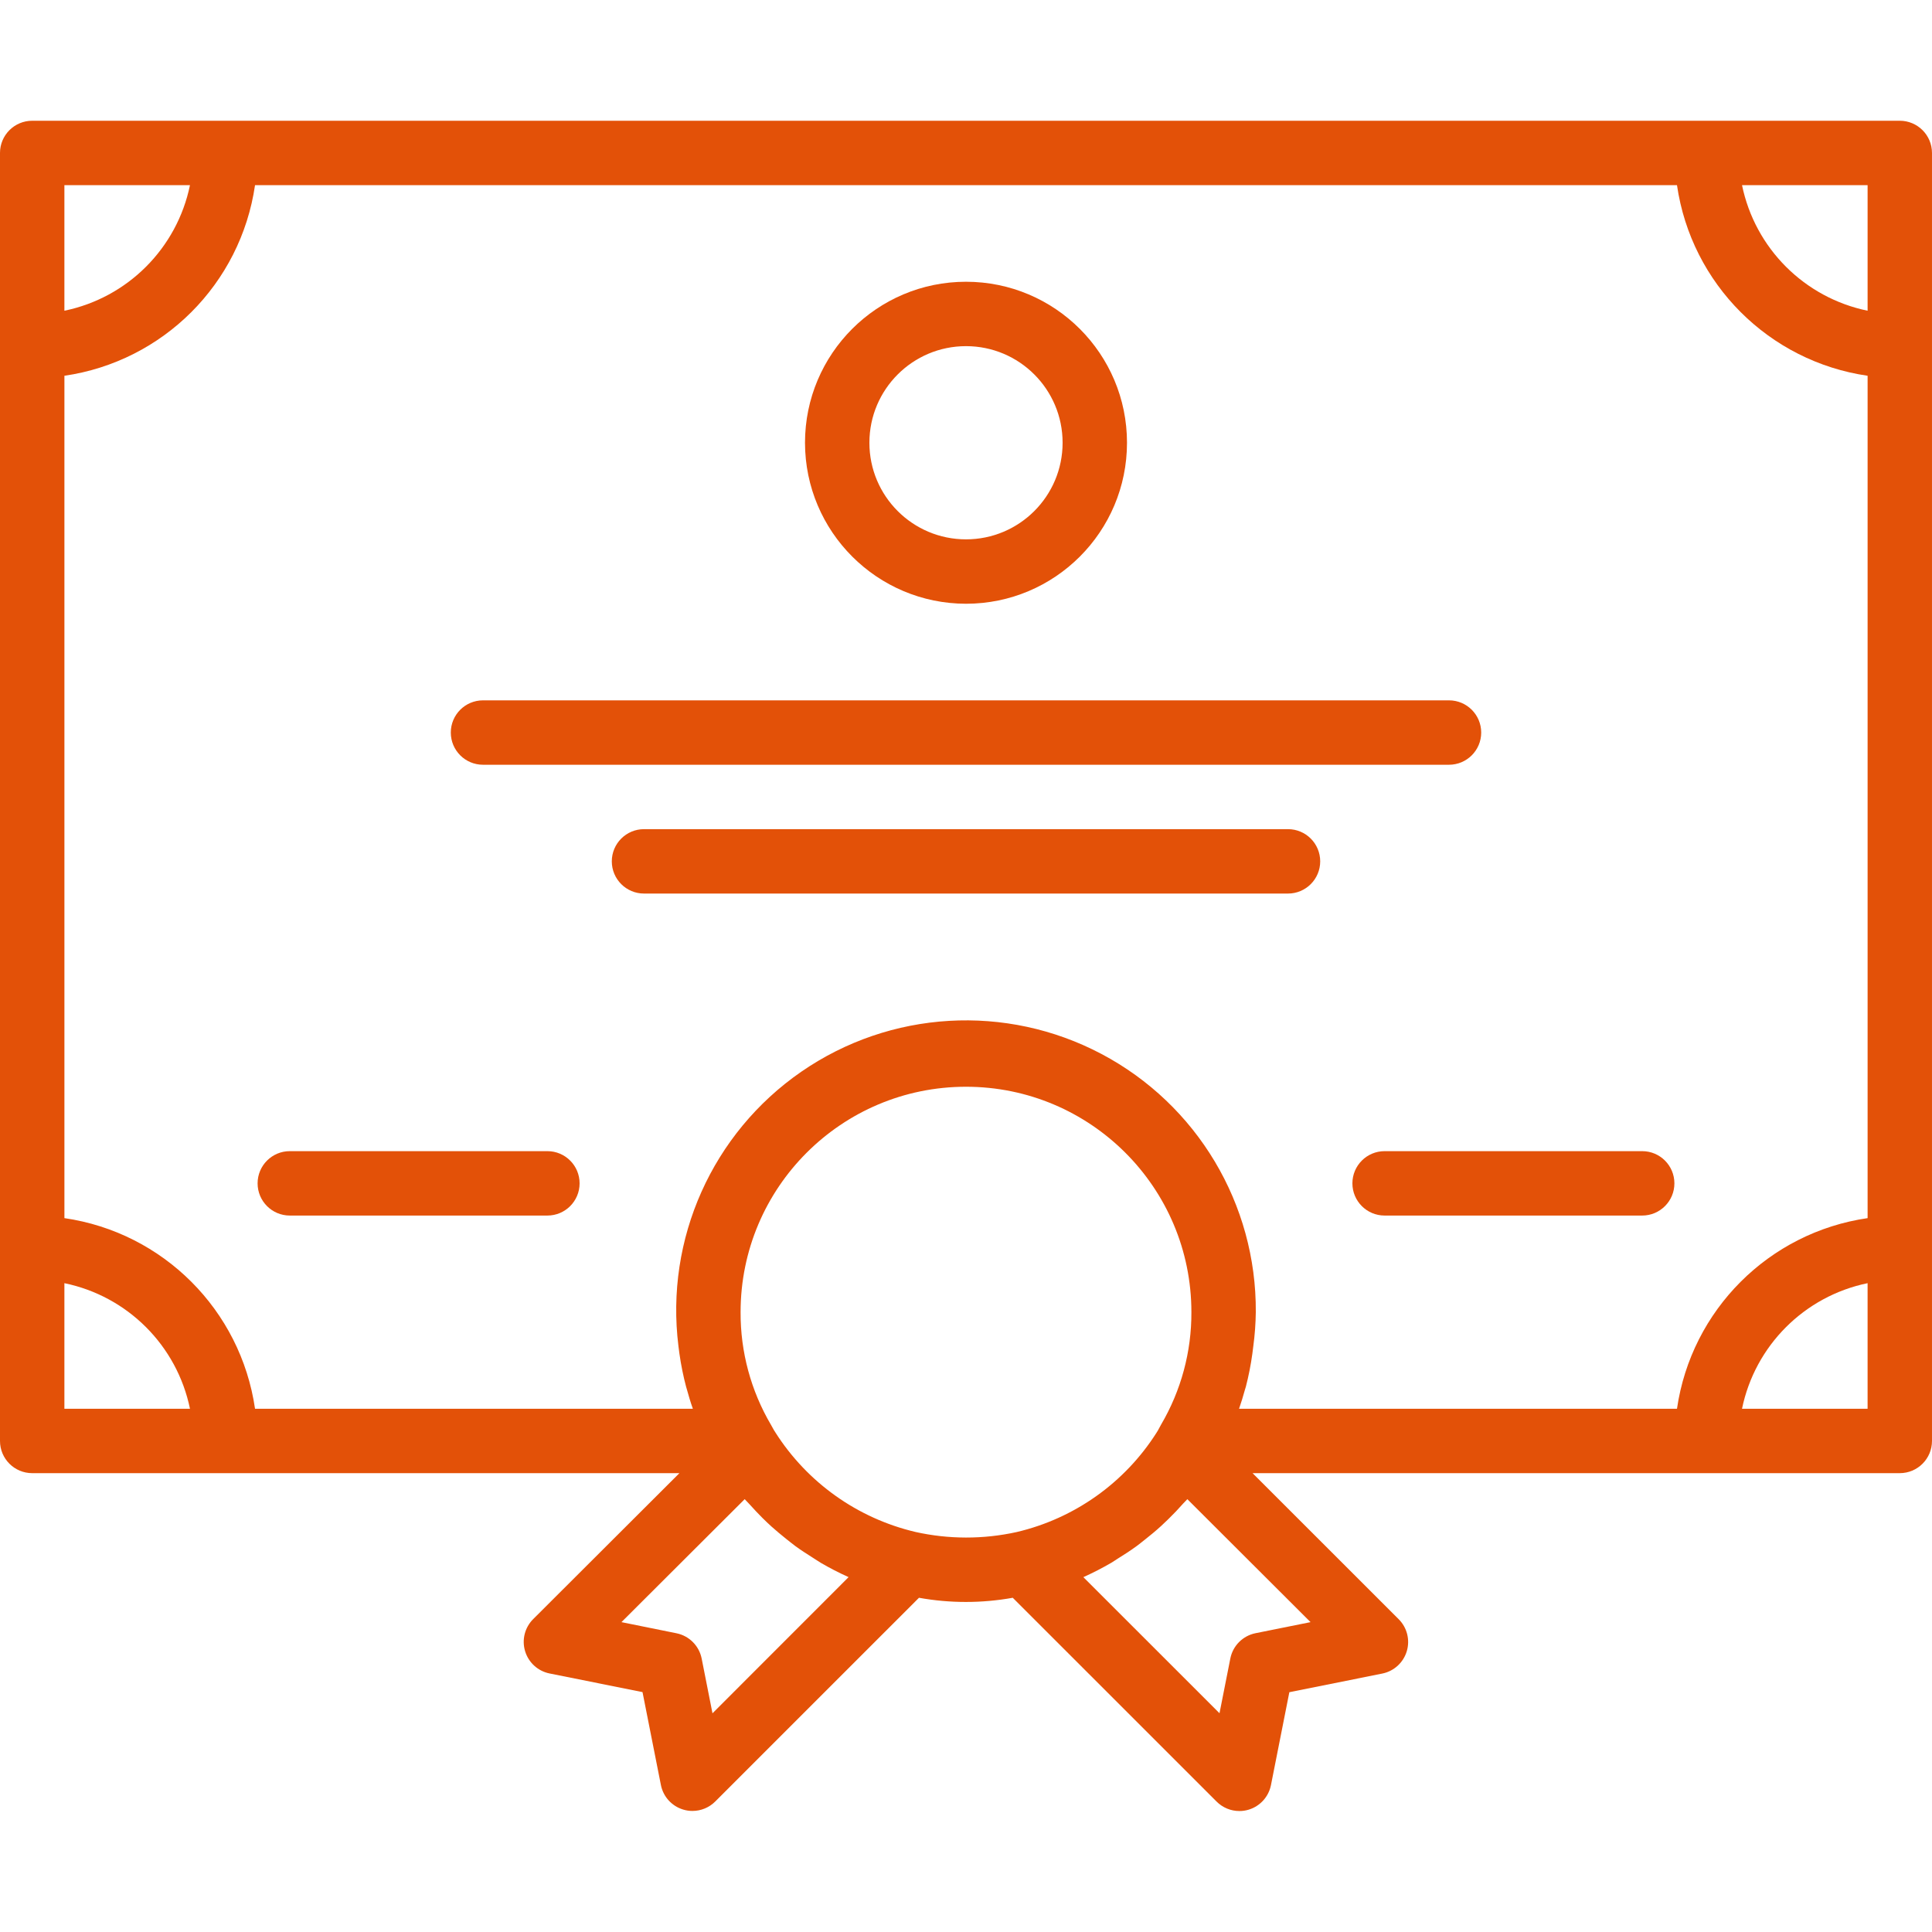
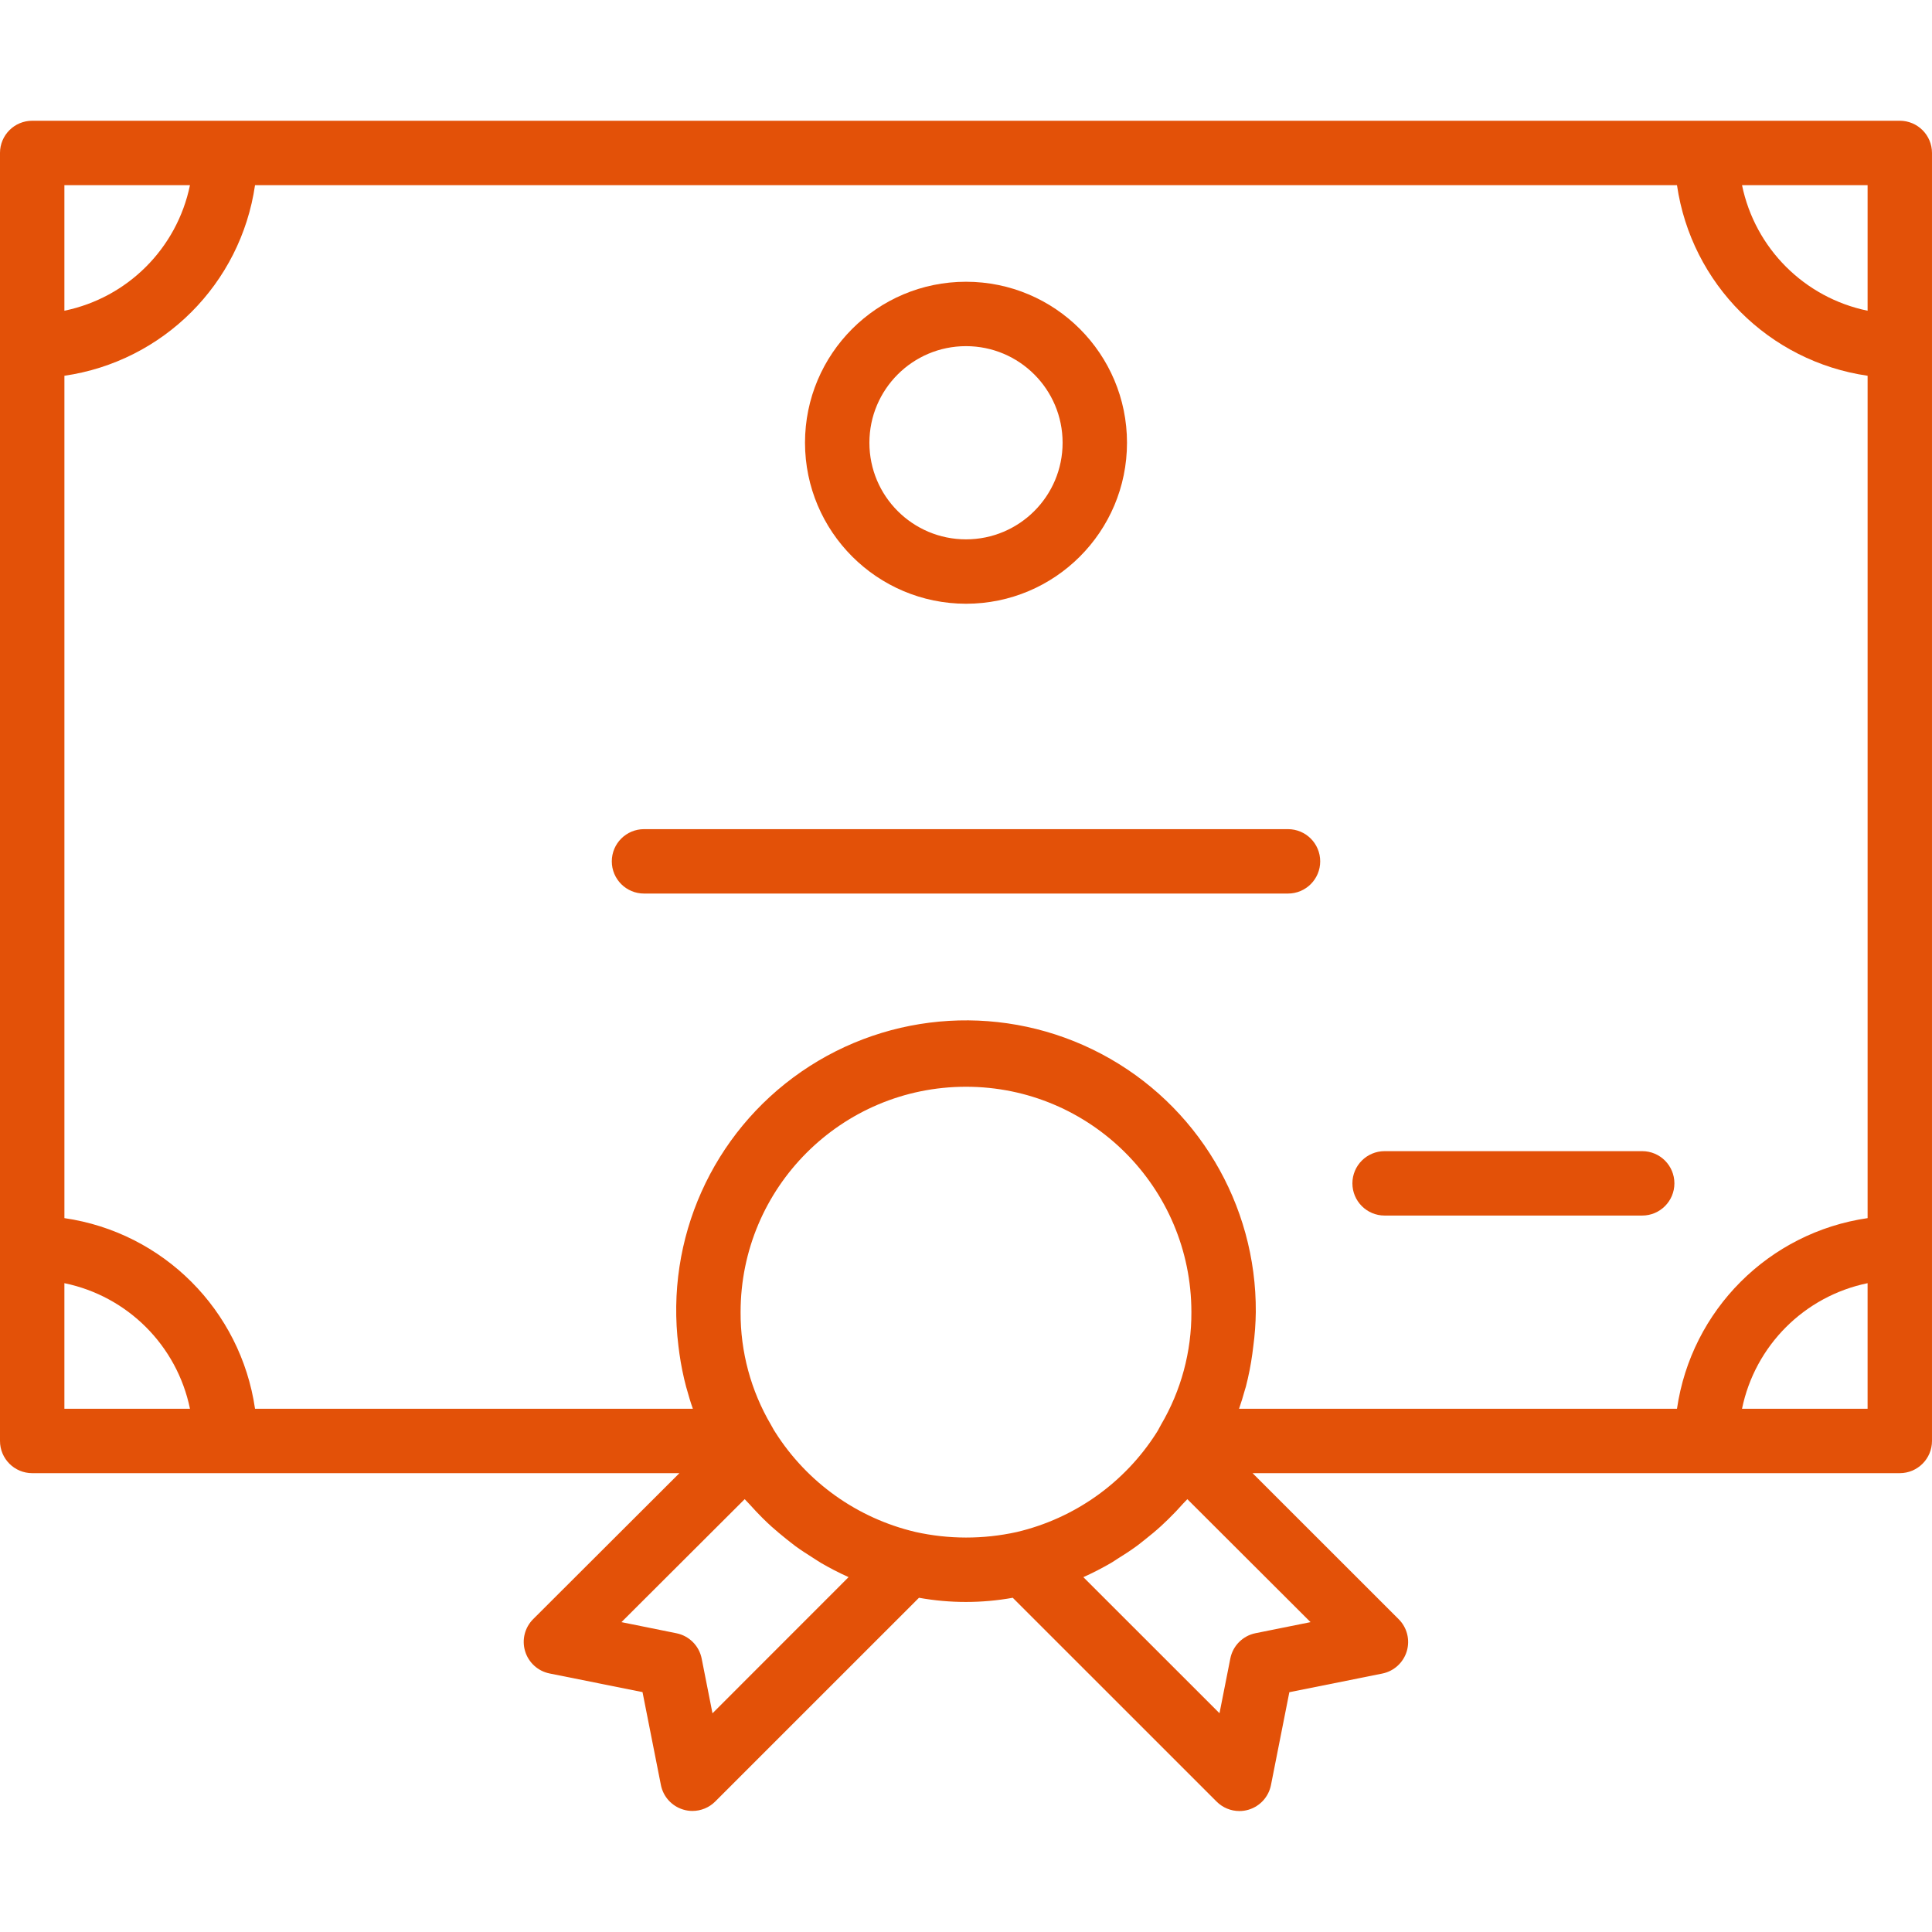
<svg xmlns="http://www.w3.org/2000/svg" height="480pt" viewBox="0 -30 480 480" width="480pt">
  <defs>
    <style>rect,path {fill:#e35108;fill-rule:evenodd;}</style>
  </defs>
  <path d="m472 0h-464c-4.418 0-8 3.582-8 8v320c0 4.418 3.582 8 8 8h160.801l-36.328 36.258c-2.094 2.082-2.867 5.148-2.012 7.977.852 2.828 3.195 4.957 6.09 5.535l23.082 4.629 4.566 23.082c.574 2.895 2.695 5.238 5.52 6.094.754.234 1.539.352 2.328.348 2.121-.004 4.156-.844 5.656-2.348l50.617-50.613c7.703 1.387 15.594 1.387 23.297 0l50.648 50.641c1.5 1.5 3.531 2.344 5.656 2.344.789.004 1.57-.113 2.324-.344 2.824-.859 4.945-3.203 5.523-6.098l4.566-23.078 23.078-4.633c2.898-.578 5.238-2.707 6.094-5.535.855-2.824.082-5.895-2.012-7.977l-36.297-36.281h160.801c4.418 0 8-3.582 8-8v-320c0-4.418-3.582-8-8-8zm-55.359 320h-108.801c.543-1.543 1.008-3.113 1.449-4.688.07-.273.176-.535.246-.801.691-2.68 1.227-5.395 1.602-8.137.094-.648.176-1.285.246-1.934.375-2.801.582-5.617.617-8.441.184-26.852-14.59-51.578-38.328-64.137-23.734-12.555-52.488-10.859-74.586 4.398-22.094 15.262-33.863 41.547-30.527 68.195.082.621.152 1.238.242 1.863.395 2.797.953 5.566 1.68 8.297.039.152.094.305.137.453.453 1.656.941 3.312 1.52 4.93h-108.777c-3.566-24.527-22.832-43.793-47.359-47.359v-209.281c24.527-3.566 43.793-22.832 47.359-47.359h353.281c3.566 24.527 22.832 43.793 47.359 47.359v209.281c-24.527 3.566-43.793 22.832-47.359 47.359zm47.359-272.801c-15.699-3.234-27.965-15.5-31.199-31.199h31.199zm-416.801-31.199c-3.234 15.699-15.5 27.965-31.199 31.199v-31.199zm-31.199 272.801c15.699 3.234 27.965 15.5 31.199 31.199h-31.199zm161.016 106.863-2.688-13.602c-.629-3.168-3.102-5.648-6.273-6.285l-13.656-2.762 30.617-30.551c.383.445.801.801 1.223 1.289 1.043 1.168 2.109 2.297 3.203 3.391.734.719 1.461 1.43 2.223 2.113 1.168 1.055 2.398 2.055 3.609 3.039.797.605 1.527 1.238 2.328 1.824 1.391 1.016 2.84 1.941 4.293 2.863.699.43 1.371.91 2.082 1.328 2.168 1.262 4.402 2.414 6.688 3.449l.16.078zm50.398-45.062c-14.402-3.395-26.902-12.301-34.82-24.801-.219-.32-.418-.656-.594-1l-.449-.801c-4.992-8.484-7.602-18.156-7.551-28 0-30.93 25.07-56 56-56s56 25.07 56 56c.047 9.828-2.562 19.488-7.543 27.961l-.457.84c-.203.41-.434.809-.688 1.191-7.914 12.43-20.375 21.273-34.719 24.641-8.301 1.832-16.898 1.82-25.195-.031zm84.531 25.16c-3.172.637-5.645 3.117-6.273 6.285l-2.688 13.602-33.824-33.809.113-.055c2.336-1.055 4.617-2.23 6.832-3.52.52-.305 1.008-.656 1.52-.977 1.672-1.023 3.312-2.098 4.895-3.258.641-.473 1.25-.984 1.879-1.473 1.41-1.109 2.785-2.246 4.105-3.453.617-.562 1.207-1.129 1.793-1.707 1.277-1.246 2.508-2.539 3.688-3.879.328-.367.695-.688 1.008-1.055l30.609 30.551zm120.855-55.762c3.234-15.699 15.5-27.965 31.199-31.199v31.199zm0 0" />
  <path d="m320 176h-160c-4.418 0-8 3.582-8 8s3.582 8 8 8h160c4.418 0 8-3.582 8-8s-3.582-8-8-8zm0 0" />
-   <path d="m120 160h240c4.418 0 8-3.582 8-8s-3.582-8-8-8h-240c-4.418 0-8 3.582-8 8s3.582 8 8 8zm0 0" />
-   <path d="m136 256h-64c-4.418 0-8 3.582-8 8s3.582 8 8 8h64c4.418 0 8-3.582 8-8s-3.582-8-8-8zm0 0" />
  <path d="m408 256h-64c-4.418 0-8 3.582-8 8s3.582 8 8 8h64c4.418 0 8-3.582 8-8s-3.582-8-8-8zm0 0" />
  <path d="m240 120c22.09 0 40-17.91 40-40s-17.91-40-40-40-40 17.91-40 40c.027 22.082 17.918 39.973 40 40zm0-64c13.254 0 24 10.746 24 24s-10.746 24-24 24-24-10.746-24-24 10.746-24 24-24zm0 0" />
</svg>